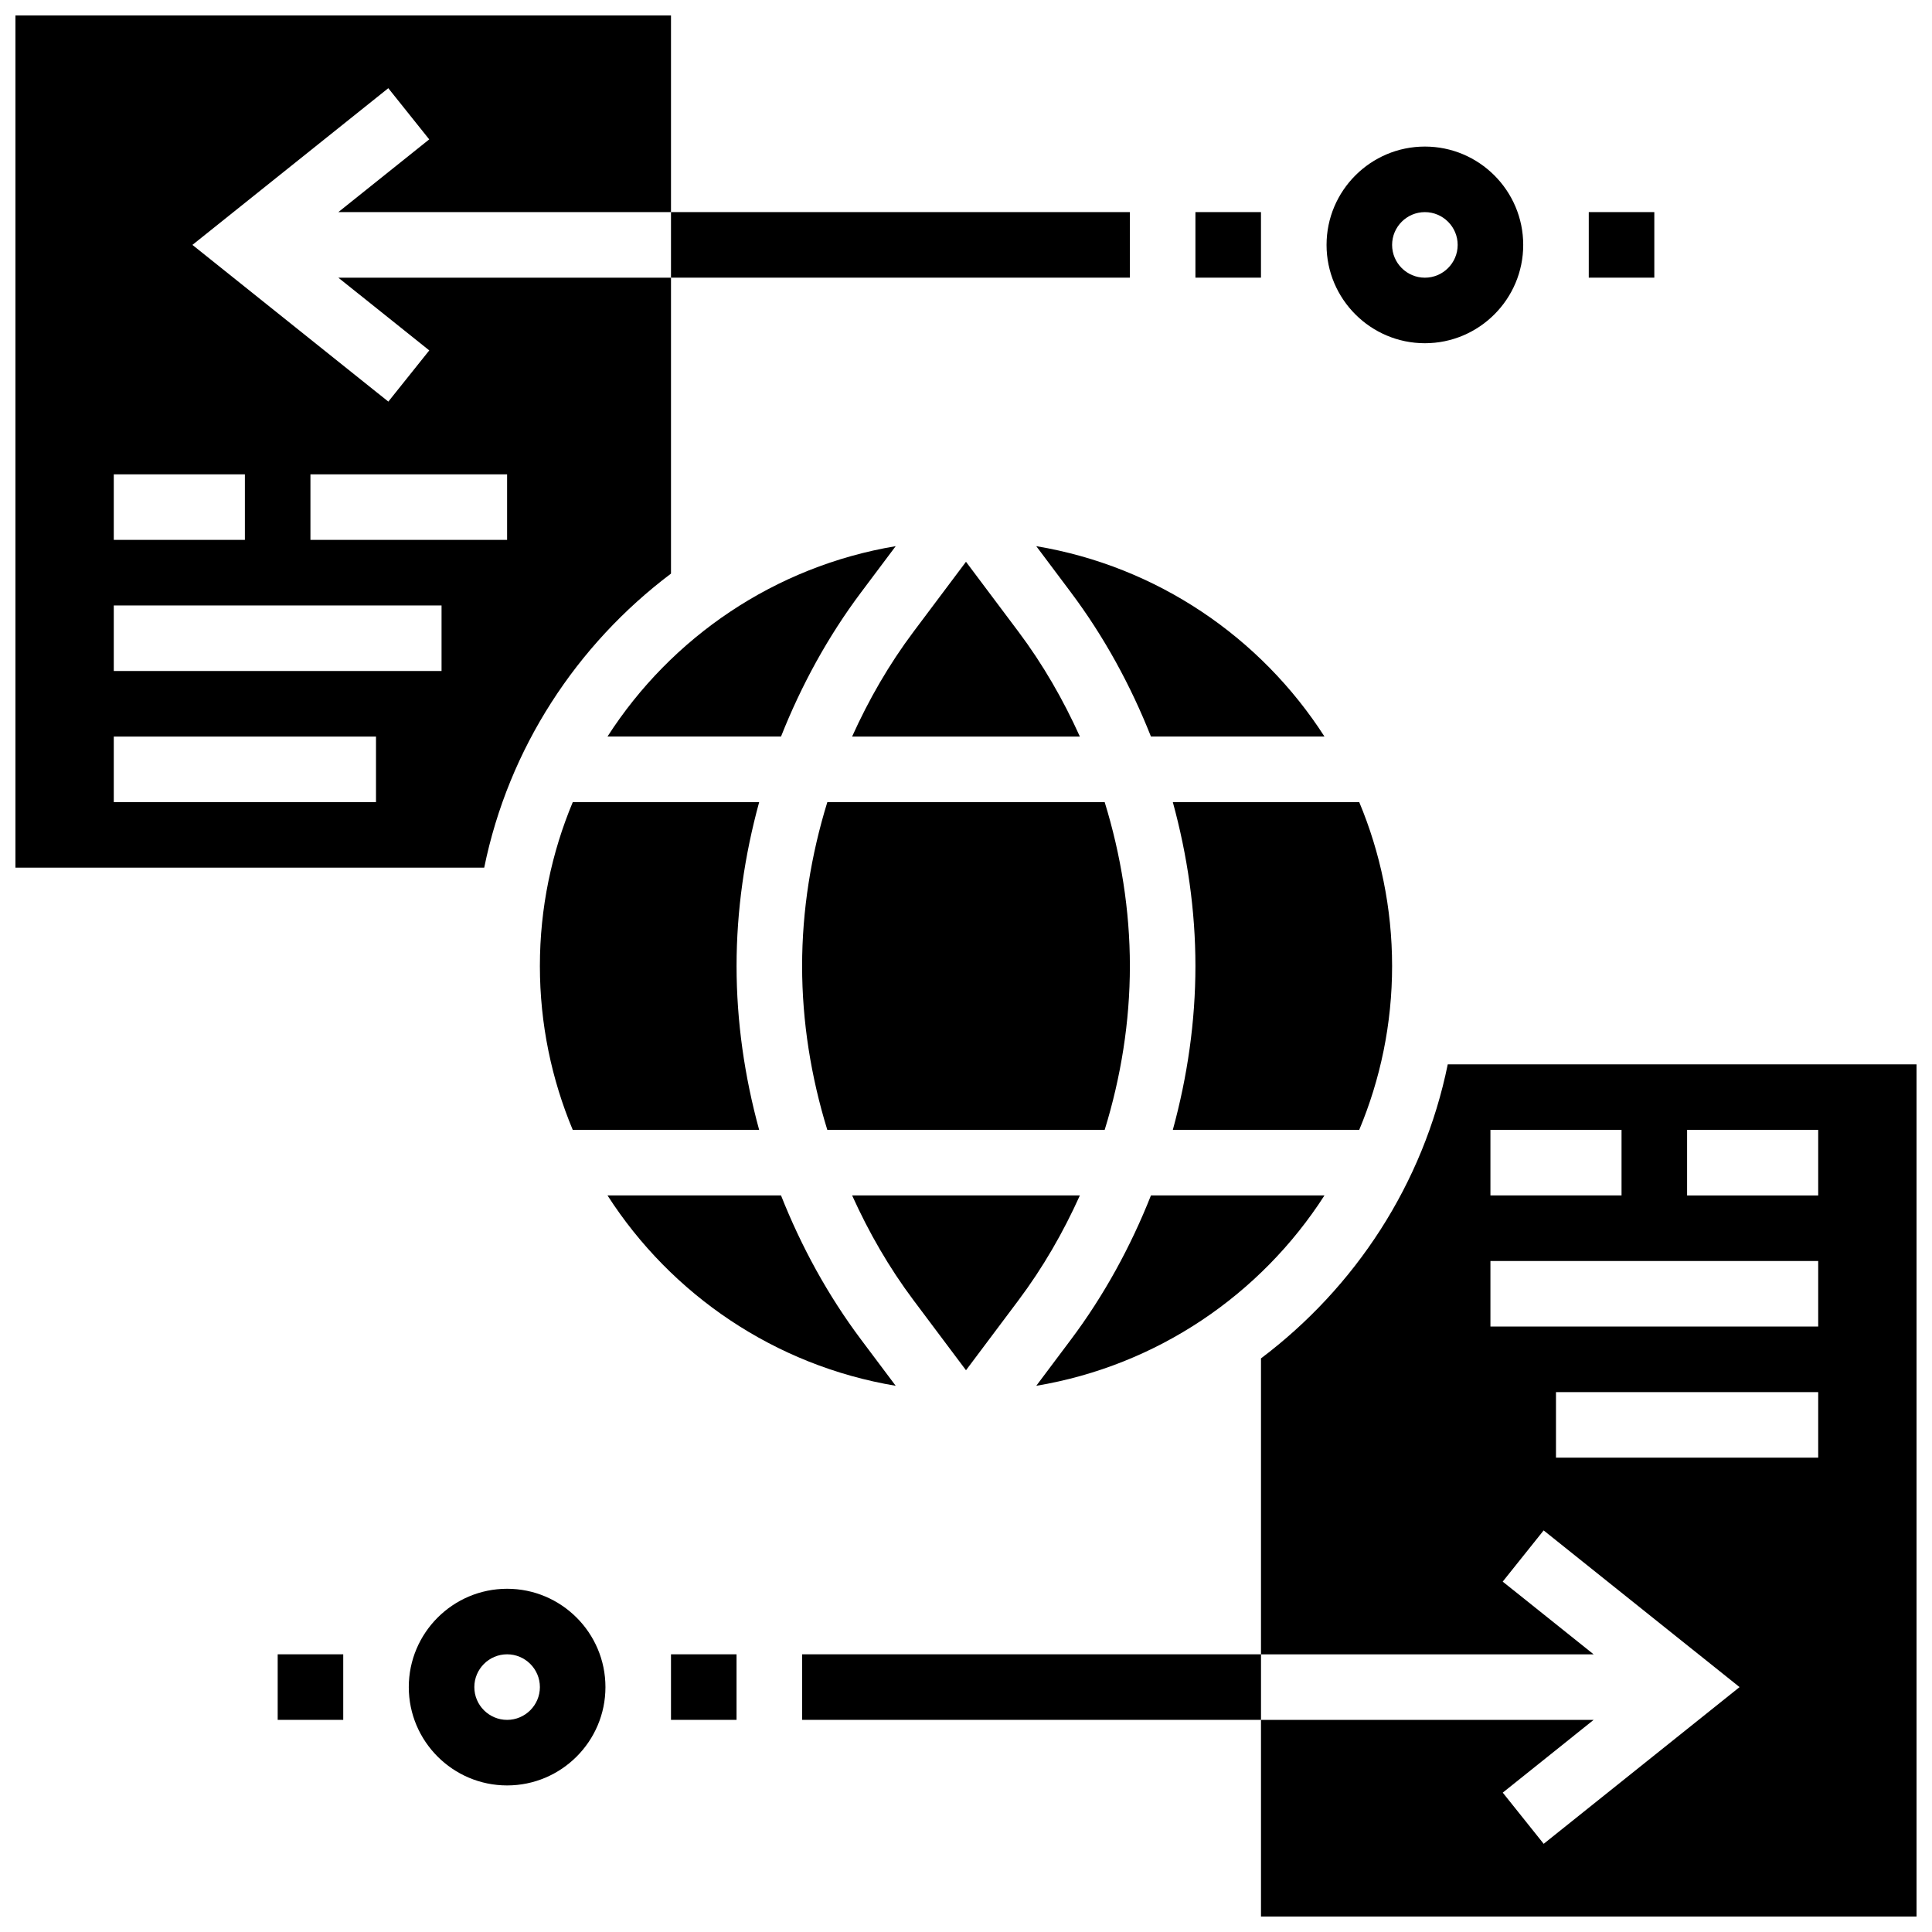
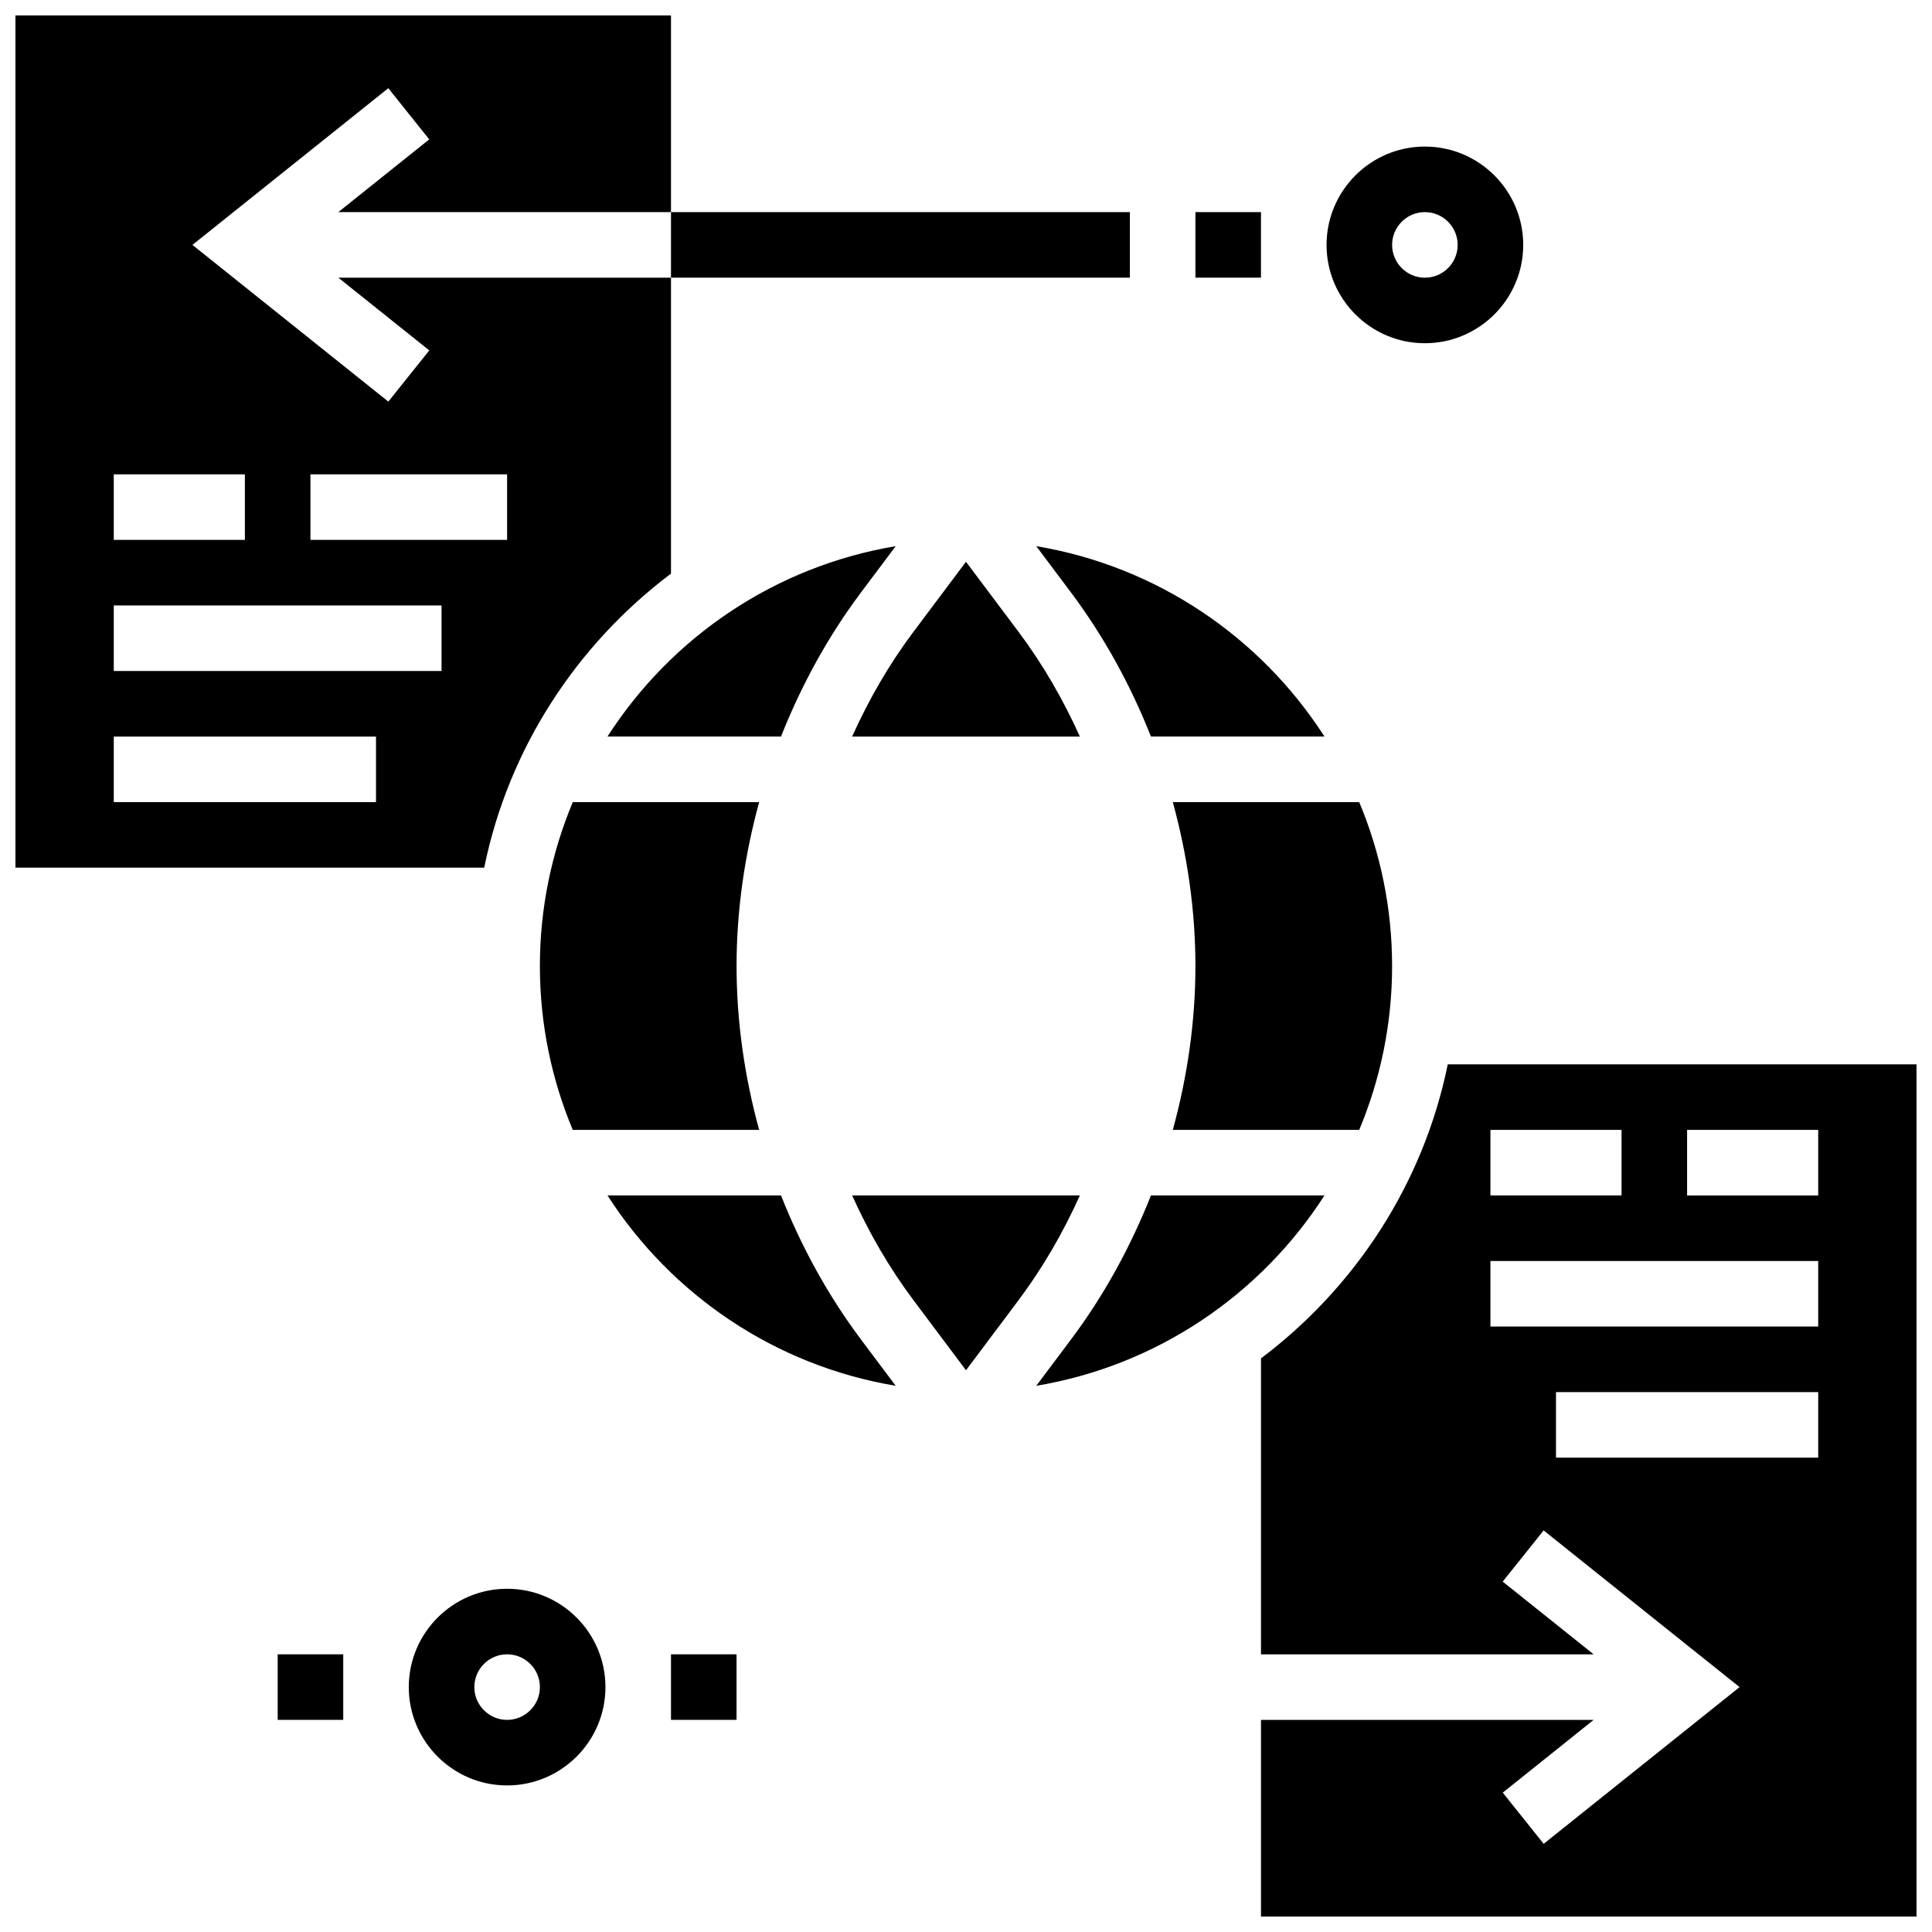
<svg xmlns="http://www.w3.org/2000/svg" width="800px" height="800px" version="1.1" viewBox="144 144 512 512">
  <defs>
    <clipPath id="b">
      <path d="m148.09 148.09h173.91v225.91h-173.91z" />
    </clipPath>
    <clipPath id="a">
      <path d="m478 426h173.9v225.9h-173.9z" />
    </clipPath>
  </defs>
  <path d="m521.61 234.96c14.367 0 26.059-11.691 26.059-26.059 0-14.367-11.691-26.059-26.059-26.059s-26.059 11.691-26.059 26.059c-0.004 14.367 11.691 26.059 26.059 26.059zm0-34.746c4.785 0 8.688 3.898 8.688 8.688 0 4.785-3.898 8.688-8.688 8.688-4.785 0-8.688-3.898-8.688-8.688 0-4.785 3.898-8.688 8.688-8.688z" />
  <path d="m460.8 200.21h17.371v17.371h-17.371z" />
-   <path d="m565.04 200.21h17.371v17.371h-17.371z" />
  <path d="m321.82 200.21h121.61v17.371h-121.61z" />
  <path d="m278.39 565.04c-14.367 0-26.059 11.691-26.059 26.059 0 14.367 11.691 26.059 26.059 26.059s26.059-11.691 26.059-26.059c0-14.367-11.691-26.059-26.059-26.059zm0 34.746c-4.785 0-8.688-3.898-8.688-8.688 0-4.785 3.898-8.688 8.688-8.688 4.785 0 8.688 3.898 8.688 8.688-0.004 4.789-3.902 8.688-8.688 8.688z" />
  <path d="m321.82 582.41h17.371v17.371h-17.371z" />
  <path d="m217.59 582.41h17.371v17.371h-17.371z" />
-   <path d="m356.57 582.41h121.61v17.371h-121.61z" />
  <path d="m512.92 400c0-15.383-3.117-30.055-8.711-43.434h-49.402c3.867 14.125 5.992 28.734 5.992 43.434s-2.121 29.309-5.992 43.434h49.398c5.598-13.379 8.715-28.051 8.715-43.434z" />
  <path d="m495 460.8h-45.984c-5.375 13.578-12.43 26.504-21.223 38.219l-9.172 12.23c32.02-5.352 59.484-24.148 76.379-50.449z" />
  <path d="m295.79 356.57c-5.594 13.379-8.715 28.047-8.715 43.434 0 15.383 3.117 30.055 8.711 43.434h49.398c-3.871-14.129-5.988-28.738-5.988-43.434 0-14.699 2.121-29.309 5.992-43.434z" />
  <path d="m372.2 300.97 9.172-12.23c-32.027 5.352-59.484 24.148-76.379 50.449h45.984c5.379-13.574 12.43-26.5 21.223-38.219z" />
-   <path d="m436.75 443.43c4.328-14.035 6.68-28.691 6.68-43.43 0-14.742-2.356-29.395-6.68-43.434h-73.496c-4.332 14.039-6.688 28.691-6.688 43.434s2.356 29.395 6.68 43.434z" />
  <path d="m400 507.13 13.898-18.535c6.473-8.625 11.867-17.988 16.285-27.797h-60.363c4.422 9.797 9.816 19.172 16.285 27.797z" />
  <path d="m430.18 339.2c-4.422-9.797-9.816-19.172-16.285-27.797l-13.898-18.527-13.898 18.527c-6.473 8.625-11.867 17.988-16.285 27.797z" />
  <path d="m427.79 300.97c8.789 11.719 15.844 24.633 21.223 38.219h45.984c-16.895-26.301-44.359-45.102-76.379-50.449z" />
  <g clip-path="url(#b)">
    <path d="m321.82 296.02v-78.43h-88.156l24.098 19.273-10.848 13.566-51.922-41.527 51.91-41.531 10.848 13.566-24.086 19.277h88.156v-52.117h-173.73v225.84h124.23c6.461-31.695 24.547-59.125 49.492-77.922zm-95.551-26.312h52.117v17.371h-52.117zm-52.117 0h34.746v17.371h-34.746zm69.492 86.863h-69.492v-17.371h69.492zm17.371-34.746h-86.863v-17.371h86.863z" />
  </g>
  <g clip-path="url(#a)">
    <path d="m527.67 426.06c-6.461 31.695-24.547 59.129-49.496 77.926v78.43h88.156l-24.098-19.273 10.848-13.566 51.922 41.523-51.91 41.531-10.848-13.566 24.086-19.277h-88.156v52.117h173.73v-225.84zm11.309 17.371h34.746v17.371h-34.746zm86.863 86.863h-69.492v-17.371h69.492zm0-34.746h-86.863v-17.371h86.863zm0-34.742h-34.746v-17.371h34.746z" />
  </g>
  <path d="m372.2 499.02c-8.789-11.719-15.844-24.633-21.223-38.219h-45.984c16.895 26.301 44.359 45.102 76.379 50.449z" />
</svg>